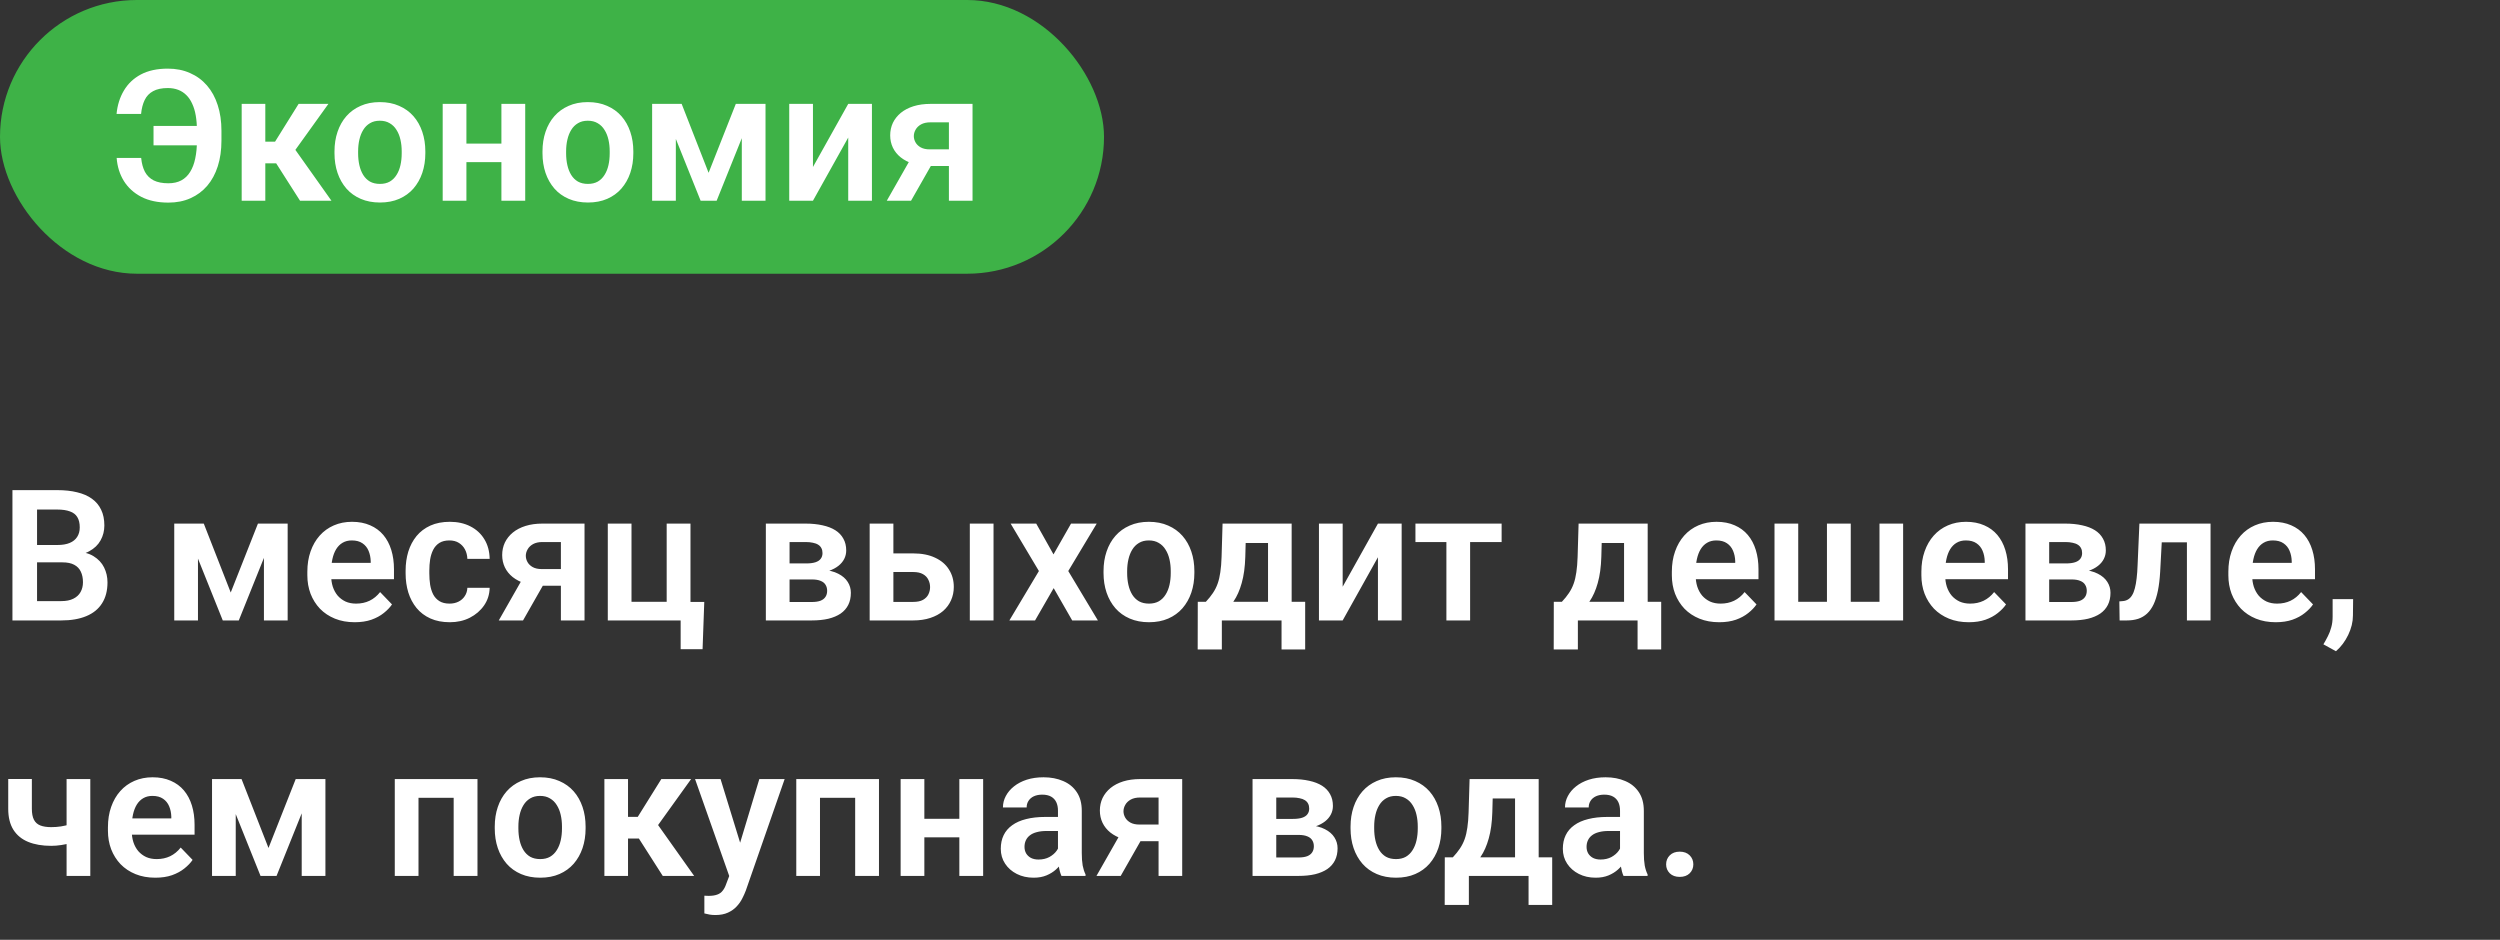
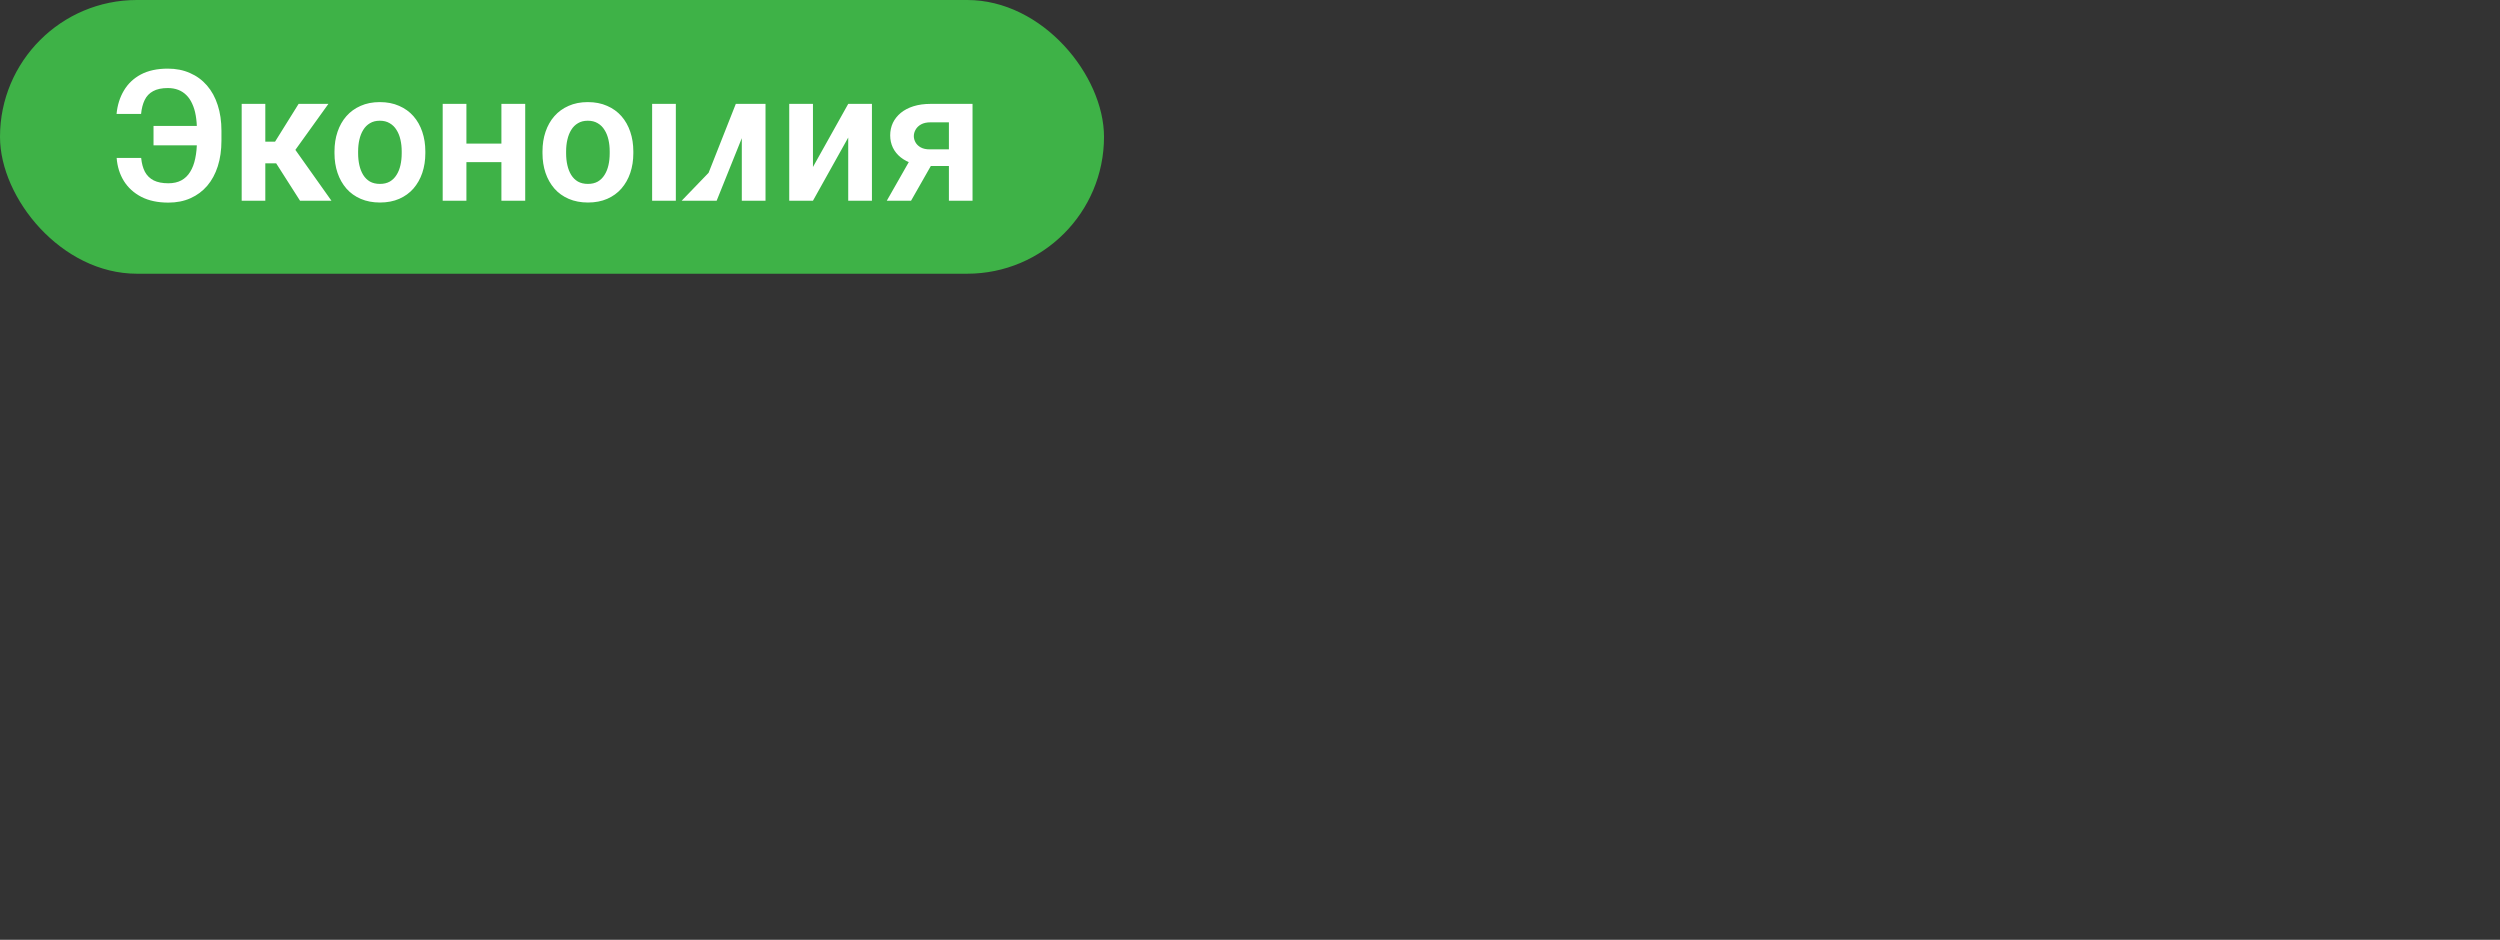
<svg xmlns="http://www.w3.org/2000/svg" width="274" height="103" viewBox="0 0 274 103" fill="none">
  <rect x="0" y="0" width="274" height="103" fill="#333333" stroke="none" />
-   <path d="M6.837 61.634H3.188L3.168 59.731H6.297C6.834 59.731 7.282 59.656 7.641 59.505C8.001 59.355 8.272 59.136 8.455 58.848C8.645 58.56 8.74 58.211 8.74 57.798C8.74 57.341 8.652 56.968 8.475 56.68C8.305 56.392 8.037 56.183 7.671 56.053C7.305 55.915 6.84 55.846 6.278 55.846H4.061V68H1.363V53.718H6.278C7.089 53.718 7.811 53.796 8.446 53.953C9.087 54.104 9.629 54.339 10.074 54.66C10.519 54.98 10.855 55.382 11.084 55.866C11.32 56.35 11.438 56.925 11.438 57.593C11.438 58.181 11.3 58.724 11.025 59.221C10.757 59.711 10.342 60.11 9.78 60.417C9.224 60.725 8.518 60.901 7.661 60.947L6.837 61.634ZM6.719 68H2.393L3.521 65.881H6.719C7.255 65.881 7.697 65.793 8.043 65.616C8.397 65.44 8.658 65.198 8.828 64.891C9.005 64.577 9.093 64.217 9.093 63.812C9.093 63.367 9.015 62.981 8.858 62.654C8.707 62.327 8.465 62.075 8.132 61.899C7.805 61.722 7.373 61.634 6.837 61.634H4.032L4.051 59.731H7.622L8.24 60.467C9.064 60.473 9.734 60.637 10.251 60.957C10.774 61.278 11.159 61.69 11.408 62.193C11.656 62.697 11.781 63.239 11.781 63.821C11.781 64.737 11.581 65.505 11.182 66.126C10.79 66.748 10.215 67.215 9.456 67.529C8.704 67.843 7.792 68 6.719 68ZM25.288 64.939L28.27 57.386H30.438L26.171 68H24.415L20.158 57.386H22.335L25.288 64.939ZM21.698 57.386V68H19.098V57.386H21.698ZM28.927 68V57.386H31.527V68H28.927ZM38.874 68.196C38.069 68.196 37.347 68.065 36.706 67.804C36.065 67.542 35.519 67.179 35.068 66.715C34.623 66.244 34.28 65.698 34.038 65.077C33.802 64.449 33.685 63.776 33.685 63.056V62.664C33.685 61.846 33.802 61.104 34.038 60.437C34.273 59.764 34.607 59.185 35.038 58.701C35.47 58.217 35.986 57.844 36.588 57.583C37.19 57.321 37.853 57.19 38.579 57.19C39.331 57.19 39.995 57.318 40.571 57.573C41.146 57.821 41.627 58.175 42.013 58.632C42.398 59.09 42.689 59.639 42.886 60.28C43.082 60.914 43.18 61.617 43.18 62.389V63.478H34.862V61.693H40.63V61.496C40.616 61.085 40.538 60.709 40.394 60.368C40.25 60.022 40.028 59.747 39.727 59.544C39.426 59.335 39.037 59.231 38.56 59.231C38.174 59.231 37.837 59.316 37.549 59.486C37.268 59.649 37.033 59.885 36.843 60.192C36.66 60.493 36.523 60.852 36.431 61.271C36.34 61.69 36.294 62.154 36.294 62.664V63.056C36.294 63.501 36.353 63.913 36.47 64.292C36.595 64.671 36.775 65.002 37.01 65.283C37.252 65.558 37.54 65.773 37.873 65.93C38.213 66.081 38.599 66.156 39.031 66.156C39.573 66.156 40.064 66.051 40.502 65.842C40.947 65.626 41.332 65.309 41.659 64.891L42.964 66.244C42.742 66.571 42.441 66.885 42.062 67.186C41.689 67.487 41.238 67.732 40.708 67.921C40.178 68.105 39.567 68.196 38.874 68.196ZM49.271 66.156C49.638 66.156 49.965 66.084 50.252 65.94C50.54 65.796 50.769 65.594 50.939 65.332C51.115 65.07 51.21 64.766 51.223 64.42H53.666C53.653 65.139 53.45 65.783 53.058 66.352C52.665 66.921 52.142 67.372 51.488 67.706C50.841 68.033 50.115 68.196 49.31 68.196C48.493 68.196 47.78 68.059 47.172 67.784C46.564 67.51 46.057 67.127 45.652 66.636C45.253 66.146 44.952 65.577 44.749 64.93C44.553 64.282 44.455 63.589 44.455 62.85V62.536C44.455 61.797 44.553 61.104 44.749 60.457C44.952 59.809 45.253 59.24 45.652 58.75C46.057 58.26 46.564 57.877 47.172 57.602C47.78 57.328 48.49 57.19 49.301 57.19C50.157 57.19 50.909 57.357 51.557 57.691C52.211 58.024 52.721 58.495 53.087 59.103C53.46 59.711 53.653 60.427 53.666 61.251H51.223C51.21 60.872 51.125 60.532 50.968 60.231C50.811 59.93 50.589 59.688 50.301 59.505C50.014 59.322 49.664 59.231 49.252 59.231C48.813 59.231 48.447 59.322 48.153 59.505C47.865 59.688 47.64 59.94 47.476 60.261C47.319 60.575 47.208 60.928 47.143 61.32C47.084 61.706 47.054 62.111 47.054 62.536V62.85C47.054 63.282 47.084 63.694 47.143 64.086C47.208 64.478 47.319 64.832 47.476 65.145C47.64 65.453 47.865 65.698 48.153 65.881C48.447 66.064 48.82 66.156 49.271 66.156ZM57.648 62.762H60.307L57.325 68H54.666L57.648 62.762ZM59.453 57.386H64.064V68H61.474V59.407H59.453C59.041 59.407 58.698 59.482 58.423 59.633C58.155 59.783 57.956 59.976 57.825 60.212C57.694 60.44 57.629 60.676 57.629 60.918C57.629 61.153 57.691 61.382 57.815 61.604C57.939 61.827 58.129 62.01 58.384 62.154C58.646 62.298 58.972 62.37 59.365 62.37H62.396V64.194H59.365C58.691 64.194 58.087 64.112 57.55 63.949C57.02 63.779 56.566 63.543 56.187 63.243C55.814 62.942 55.529 62.589 55.333 62.183C55.137 61.771 55.039 61.323 55.039 60.839C55.039 60.342 55.137 59.885 55.333 59.466C55.536 59.047 55.827 58.681 56.206 58.367C56.592 58.053 57.056 57.812 57.599 57.642C58.149 57.471 58.767 57.386 59.453 57.386ZM66.614 68V57.386H69.213V65.96H73.068V57.386H75.677V68H66.614ZM77.188 65.969L77.002 71.149H74.599V68H73.372V65.969H77.188ZM88.979 63.507H85.614L85.594 61.752H88.361C88.773 61.752 89.109 61.709 89.371 61.624C89.633 61.539 89.826 61.411 89.95 61.242C90.081 61.072 90.146 60.865 90.146 60.623C90.146 60.414 90.107 60.234 90.028 60.084C89.95 59.927 89.832 59.8 89.675 59.702C89.525 59.603 89.332 59.531 89.096 59.486C88.868 59.433 88.599 59.407 88.292 59.407H86.536V68H83.937V57.386H88.292C88.979 57.386 89.597 57.449 90.146 57.573C90.695 57.691 91.163 57.87 91.549 58.112C91.934 58.354 92.229 58.662 92.431 59.034C92.641 59.401 92.745 59.832 92.745 60.329C92.745 60.656 92.674 60.964 92.53 61.251C92.386 61.539 92.173 61.794 91.892 62.016C91.611 62.239 91.264 62.422 90.852 62.566C90.44 62.703 89.969 62.788 89.44 62.821L88.979 63.507ZM88.979 68H84.918L85.879 65.979H88.979C89.358 65.979 89.672 65.933 89.92 65.842C90.169 65.744 90.352 65.603 90.47 65.42C90.594 65.237 90.656 65.015 90.656 64.753C90.656 64.498 90.597 64.279 90.48 64.096C90.368 63.906 90.189 63.763 89.94 63.664C89.698 63.56 89.378 63.507 88.979 63.507H86.301L86.32 61.752H89.43L90.117 62.448C90.823 62.494 91.408 62.638 91.872 62.88C92.337 63.115 92.683 63.416 92.912 63.782C93.141 64.142 93.255 64.537 93.255 64.969C93.255 65.472 93.161 65.914 92.971 66.293C92.781 66.672 92.503 66.99 92.137 67.245C91.771 67.493 91.323 67.683 90.793 67.814C90.264 67.938 89.659 68 88.979 68ZM96.983 60.653H100.083C101.024 60.653 101.825 60.81 102.486 61.124C103.153 61.431 103.66 61.863 104.006 62.419C104.359 62.968 104.536 63.605 104.536 64.331C104.536 64.855 104.435 65.342 104.232 65.793C104.036 66.238 103.748 66.627 103.369 66.96C102.989 67.287 102.522 67.542 101.966 67.725C101.417 67.908 100.789 68 100.083 68H95.315V57.386H97.915V65.969H100.083C100.534 65.969 100.894 65.894 101.162 65.744C101.436 65.587 101.632 65.388 101.75 65.145C101.874 64.897 101.937 64.632 101.937 64.351C101.937 64.063 101.874 63.795 101.75 63.547C101.632 63.292 101.436 63.086 101.162 62.929C100.894 62.772 100.534 62.693 100.083 62.693H96.983V60.653ZM108.891 57.386V68H106.292V57.386H108.891ZM113.57 57.386L115.463 60.761L117.386 57.386H120.201L117.082 62.585L120.329 68H117.513L115.483 64.459L113.443 68H110.627L113.864 62.585L110.765 57.386H113.57ZM120.947 62.801V62.595C120.947 61.817 121.058 61.101 121.28 60.447C121.503 59.786 121.826 59.214 122.251 58.73C122.676 58.246 123.196 57.87 123.811 57.602C124.426 57.328 125.125 57.19 125.91 57.19C126.708 57.19 127.414 57.328 128.029 57.602C128.65 57.87 129.173 58.246 129.598 58.73C130.023 59.214 130.347 59.786 130.569 60.447C130.792 61.101 130.903 61.817 130.903 62.595V62.801C130.903 63.573 130.792 64.289 130.569 64.949C130.347 65.603 130.023 66.175 129.598 66.666C129.173 67.15 128.653 67.526 128.039 67.794C127.424 68.062 126.721 68.196 125.93 68.196C125.145 68.196 124.442 68.062 123.821 67.794C123.2 67.526 122.676 67.15 122.251 66.666C121.826 66.175 121.503 65.603 121.28 64.949C121.058 64.289 120.947 63.573 120.947 62.801ZM123.536 62.595V62.801C123.536 63.266 123.582 63.7 123.674 64.106C123.765 64.511 123.906 64.868 124.095 65.175C124.285 65.482 124.53 65.724 124.831 65.901C125.138 66.071 125.505 66.156 125.93 66.156C126.348 66.156 126.708 66.071 127.009 65.901C127.31 65.724 127.555 65.482 127.744 65.175C127.941 64.868 128.084 64.511 128.176 64.106C128.268 63.7 128.313 63.266 128.313 62.801V62.595C128.313 62.137 128.268 61.709 128.176 61.31C128.084 60.905 127.941 60.548 127.744 60.241C127.555 59.927 127.306 59.682 126.999 59.505C126.698 59.322 126.335 59.231 125.91 59.231C125.492 59.231 125.132 59.322 124.831 59.505C124.53 59.682 124.285 59.927 124.095 60.241C123.906 60.548 123.765 60.905 123.674 61.31C123.582 61.709 123.536 62.137 123.536 62.595ZM133.993 57.386H136.582L136.484 61.035C136.452 62.141 136.321 63.095 136.092 63.9C135.87 64.698 135.572 65.368 135.199 65.911C134.833 66.453 134.415 66.892 133.944 67.225C133.479 67.559 132.992 67.817 132.482 68H131.864L131.854 65.979L132.159 65.96C132.466 65.633 132.724 65.312 132.933 64.998C133.149 64.678 133.323 64.335 133.453 63.968C133.584 63.602 133.682 63.184 133.748 62.713C133.82 62.236 133.865 61.676 133.885 61.035L133.993 57.386ZM134.689 57.386H141.565V68H138.976V59.515H134.689V57.386ZM131.276 65.96H143.047V71.178H140.457V68H133.914V71.178H131.266L131.276 65.96ZM147.157 64.302L151.022 57.386H153.621V68H151.022V61.075L147.157 68H144.557V57.386H147.157V64.302ZM161.125 57.386V68H158.525V57.386H161.125ZM164.578 57.386V59.407H155.132V57.386H164.578ZM173.014 57.386H175.603L175.505 61.035C175.472 62.141 175.342 63.095 175.113 63.9C174.89 64.698 174.593 65.368 174.22 65.911C173.854 66.453 173.435 66.892 172.965 67.225C172.5 67.559 172.013 67.817 171.503 68H170.885L170.875 65.979L171.179 65.96C171.487 65.633 171.745 65.312 171.954 64.998C172.17 64.678 172.343 64.335 172.474 63.968C172.605 63.602 172.703 63.184 172.768 62.713C172.84 62.236 172.886 61.676 172.906 61.035L173.014 57.386ZM173.71 57.386H180.586V68H177.997V59.515H173.71V57.386ZM170.296 65.96H182.067V71.178H179.478V68H172.935V71.178H170.287L170.296 65.96ZM188.424 68.196C187.619 68.196 186.897 68.065 186.256 67.804C185.615 67.542 185.069 67.179 184.618 66.715C184.173 66.244 183.83 65.698 183.588 65.077C183.352 64.449 183.235 63.776 183.235 63.056V62.664C183.235 61.846 183.352 61.104 183.588 60.437C183.823 59.764 184.157 59.185 184.588 58.701C185.02 58.217 185.537 57.844 186.138 57.583C186.74 57.321 187.404 57.19 188.129 57.19C188.882 57.19 189.545 57.318 190.121 57.573C190.696 57.821 191.177 58.175 191.563 58.632C191.949 59.09 192.24 59.639 192.436 60.28C192.632 60.914 192.73 61.617 192.73 62.389V63.478H184.412V61.693H190.18V61.496C190.167 61.085 190.088 60.709 189.944 60.368C189.8 60.022 189.578 59.747 189.277 59.544C188.976 59.335 188.587 59.231 188.11 59.231C187.724 59.231 187.387 59.316 187.1 59.486C186.818 59.649 186.583 59.885 186.393 60.192C186.21 60.493 186.073 60.852 185.981 61.271C185.89 61.69 185.844 62.154 185.844 62.664V63.056C185.844 63.501 185.903 63.913 186.021 64.292C186.145 64.671 186.325 65.002 186.56 65.283C186.802 65.558 187.09 65.773 187.423 65.93C187.763 66.081 188.149 66.156 188.581 66.156C189.123 66.156 189.614 66.051 190.052 65.842C190.497 65.626 190.883 65.309 191.21 64.891L192.514 66.244C192.292 66.571 191.991 66.885 191.612 67.186C191.239 67.487 190.788 67.732 190.258 67.921C189.728 68.105 189.117 68.196 188.424 68.196ZM194.486 57.386H197.085V65.96H200.234V57.386H202.843V65.96H205.992V57.386H208.582V68H194.486V57.386ZM215.772 68.196C214.967 68.196 214.245 68.065 213.604 67.804C212.963 67.542 212.417 67.179 211.966 66.715C211.521 66.244 211.178 65.698 210.936 65.077C210.7 64.449 210.583 63.776 210.583 63.056V62.664C210.583 61.846 210.7 61.104 210.936 60.437C211.171 59.764 211.505 59.185 211.936 58.701C212.368 58.217 212.884 57.844 213.486 57.583C214.088 57.321 214.751 57.19 215.477 57.19C216.229 57.19 216.893 57.318 217.469 57.573C218.044 57.821 218.525 58.175 218.911 58.632C219.296 59.09 219.587 59.639 219.784 60.28C219.98 60.914 220.078 61.617 220.078 62.389V63.478H211.76V61.693H217.527V61.496C217.514 61.085 217.436 60.709 217.292 60.368C217.148 60.022 216.926 59.747 216.625 59.544C216.324 59.335 215.935 59.231 215.458 59.231C215.072 59.231 214.735 59.316 214.447 59.486C214.166 59.649 213.931 59.885 213.741 60.192C213.558 60.493 213.421 60.852 213.329 61.271C213.238 61.69 213.192 62.154 213.192 62.664V63.056C213.192 63.501 213.251 63.913 213.368 64.292C213.493 64.671 213.672 65.002 213.908 65.283C214.15 65.558 214.438 65.773 214.771 65.93C215.111 66.081 215.497 66.156 215.929 66.156C216.471 66.156 216.962 66.051 217.4 65.842C217.845 65.626 218.23 65.309 218.557 64.891L219.862 66.244C219.64 66.571 219.339 66.885 218.96 67.186C218.587 67.487 218.136 67.732 217.606 67.921C217.076 68.105 216.465 68.196 215.772 68.196ZM227.033 63.507H223.668L223.648 61.752H226.415C226.827 61.752 227.163 61.709 227.425 61.624C227.686 61.539 227.879 61.411 228.004 61.242C228.134 61.072 228.2 60.865 228.2 60.623C228.2 60.414 228.161 60.234 228.082 60.084C228.004 59.927 227.886 59.8 227.729 59.702C227.579 59.603 227.386 59.531 227.15 59.486C226.921 59.433 226.653 59.407 226.346 59.407H224.59V68H221.991V57.386H226.346C227.033 57.386 227.65 57.449 228.2 57.573C228.749 57.691 229.217 57.87 229.603 58.112C229.988 58.354 230.283 58.662 230.485 59.034C230.695 59.401 230.799 59.832 230.799 60.329C230.799 60.656 230.727 60.964 230.583 61.251C230.44 61.539 230.227 61.794 229.946 62.016C229.665 62.239 229.318 62.422 228.906 62.566C228.494 62.703 228.023 62.788 227.494 62.821L227.033 63.507ZM227.033 68H222.972L223.933 65.979H227.033C227.412 65.979 227.726 65.933 227.974 65.842C228.223 65.744 228.406 65.603 228.524 65.42C228.648 65.237 228.71 65.015 228.71 64.753C228.71 64.498 228.651 64.279 228.533 64.096C228.422 63.906 228.242 63.763 227.994 63.664C227.752 63.56 227.431 63.507 227.033 63.507H224.355L224.374 61.752H227.484L228.17 62.448C228.877 62.494 229.462 62.638 229.926 62.88C230.391 63.115 230.737 63.416 230.966 63.782C231.195 64.142 231.309 64.537 231.309 64.969C231.309 65.472 231.214 65.914 231.025 66.293C230.835 66.672 230.557 66.99 230.191 67.245C229.825 67.493 229.377 67.683 228.847 67.814C228.318 67.938 227.713 68 227.033 68ZM240.324 57.386V59.437H235.125V57.386H240.324ZM242.276 57.386V68H239.686V57.386H242.276ZM234.478 57.386H237.038L236.753 62.683C236.708 63.462 236.626 64.145 236.508 64.734C236.39 65.316 236.233 65.816 236.037 66.234C235.841 66.646 235.602 66.983 235.321 67.245C235.04 67.506 234.713 67.699 234.34 67.823C233.974 67.941 233.562 68 233.104 68H232.31L232.28 65.911L232.653 65.881C232.882 65.862 233.078 65.799 233.242 65.695C233.412 65.59 233.556 65.44 233.673 65.244C233.798 65.047 233.899 64.796 233.977 64.488C234.062 64.174 234.128 63.808 234.174 63.39C234.226 62.965 234.262 62.474 234.281 61.918L234.478 57.386ZM249.417 68.196C248.613 68.196 247.89 68.065 247.249 67.804C246.608 67.542 246.062 67.179 245.611 66.715C245.166 66.244 244.823 65.698 244.581 65.077C244.346 64.449 244.228 63.776 244.228 63.056V62.664C244.228 61.846 244.346 61.104 244.581 60.437C244.816 59.764 245.15 59.185 245.582 58.701C246.013 58.217 246.53 57.844 247.131 57.583C247.733 57.321 248.397 57.19 249.123 57.19C249.875 57.19 250.538 57.318 251.114 57.573C251.689 57.821 252.17 58.175 252.556 58.632C252.942 59.09 253.233 59.639 253.429 60.28C253.625 60.914 253.723 61.617 253.723 62.389V63.478H245.405V61.693H251.173V61.496C251.16 61.085 251.081 60.709 250.937 60.368C250.794 60.022 250.571 59.747 250.27 59.544C249.97 59.335 249.58 59.231 249.103 59.231C248.717 59.231 248.38 59.316 248.093 59.486C247.812 59.649 247.576 59.885 247.386 60.192C247.203 60.493 247.066 60.852 246.975 61.271C246.883 61.69 246.837 62.154 246.837 62.664V63.056C246.837 63.501 246.896 63.913 247.014 64.292C247.138 64.671 247.318 65.002 247.553 65.283C247.795 65.558 248.083 65.773 248.416 65.93C248.756 66.081 249.142 66.156 249.574 66.156C250.117 66.156 250.607 66.051 251.045 65.842C251.49 65.626 251.876 65.309 252.203 64.891L253.507 66.244C253.285 66.571 252.984 66.885 252.605 67.186C252.232 67.487 251.781 67.732 251.251 67.921C250.722 68.105 250.11 68.196 249.417 68.196ZM257.902 65.665L257.882 67.46C257.882 68.16 257.709 68.87 257.362 69.589C257.016 70.308 256.568 70.903 256.019 71.374L254.645 70.619C254.822 70.325 254.985 70.027 255.136 69.726C255.293 69.426 255.417 69.099 255.508 68.746C255.607 68.399 255.656 68.01 255.656 67.578V65.665H257.902ZM9.897 85.386V96H7.298V85.386H9.897ZM8.72 90.007V92.047C8.472 92.165 8.171 92.276 7.818 92.38C7.471 92.478 7.105 92.557 6.719 92.616C6.34 92.675 5.971 92.704 5.611 92.704C4.636 92.704 3.796 92.56 3.09 92.272C2.39 91.985 1.851 91.543 1.471 90.948C1.092 90.347 0.902 89.578 0.902 88.643V85.377H3.492V88.643C3.492 89.147 3.567 89.546 3.718 89.84C3.868 90.134 4.1 90.343 4.414 90.468C4.728 90.592 5.127 90.654 5.611 90.654C5.984 90.654 6.34 90.628 6.68 90.576C7.02 90.517 7.357 90.442 7.69 90.35C8.03 90.252 8.374 90.137 8.72 90.007ZM17.019 96.196C16.215 96.196 15.492 96.065 14.851 95.804C14.21 95.542 13.664 95.179 13.213 94.715C12.768 94.244 12.425 93.698 12.183 93.077C11.947 92.449 11.83 91.775 11.83 91.056V90.664C11.83 89.846 11.947 89.104 12.183 88.437C12.418 87.764 12.752 87.185 13.184 86.701C13.615 86.217 14.132 85.844 14.733 85.583C15.335 85.321 15.999 85.19 16.725 85.19C17.477 85.19 18.14 85.318 18.716 85.573C19.291 85.821 19.772 86.174 20.158 86.632C20.544 87.09 20.835 87.639 21.031 88.28C21.227 88.915 21.325 89.618 21.325 90.389V91.478H13.007V89.693H18.775V89.496C18.762 89.085 18.683 88.709 18.539 88.368C18.395 88.022 18.173 87.747 17.872 87.544C17.571 87.335 17.182 87.231 16.705 87.231C16.319 87.231 15.982 87.316 15.695 87.486C15.413 87.649 15.178 87.885 14.988 88.192C14.805 88.493 14.668 88.852 14.576 89.271C14.485 89.689 14.439 90.154 14.439 90.664V91.056C14.439 91.501 14.498 91.913 14.616 92.292C14.74 92.671 14.92 93.002 15.155 93.283C15.397 93.558 15.685 93.773 16.018 93.93C16.358 94.081 16.744 94.156 17.176 94.156C17.719 94.156 18.209 94.051 18.647 93.842C19.092 93.626 19.478 93.309 19.805 92.891L21.109 94.244C20.887 94.571 20.586 94.885 20.207 95.186C19.834 95.487 19.383 95.732 18.853 95.921C18.323 96.105 17.712 96.196 17.019 96.196ZM29.427 92.939L32.409 85.386H34.577L30.31 96H28.554L24.297 85.386H26.475L29.427 92.939ZM25.837 85.386V96H23.238V85.386H25.837ZM33.067 96V85.386H35.666V96H33.067ZM50.37 85.386V87.437H45.181V85.386H50.37ZM45.867 85.386V96H43.268V85.386H45.867ZM52.332 85.386V96H49.722V85.386H52.332ZM54.225 90.801V90.595C54.225 89.817 54.336 89.101 54.558 88.447C54.781 87.787 55.105 87.214 55.529 86.73C55.955 86.246 56.474 85.87 57.089 85.602C57.704 85.328 58.404 85.19 59.188 85.19C59.986 85.19 60.692 85.328 61.307 85.602C61.928 85.87 62.452 86.246 62.877 86.73C63.302 87.214 63.625 87.787 63.848 88.447C64.07 89.101 64.181 89.817 64.181 90.595V90.801C64.181 91.573 64.07 92.289 63.848 92.949C63.625 93.603 63.302 94.175 62.877 94.666C62.452 95.15 61.932 95.526 61.317 95.794C60.702 96.062 59.999 96.196 59.208 96.196C58.423 96.196 57.72 96.062 57.099 95.794C56.478 95.526 55.955 95.15 55.529 94.666C55.105 94.175 54.781 93.603 54.558 92.949C54.336 92.289 54.225 91.573 54.225 90.801ZM56.815 90.595V90.801C56.815 91.266 56.86 91.7 56.952 92.106C57.043 92.511 57.184 92.868 57.374 93.175C57.563 93.482 57.809 93.724 58.109 93.901C58.417 94.071 58.783 94.156 59.208 94.156C59.627 94.156 59.986 94.071 60.287 93.901C60.588 93.724 60.833 93.482 61.023 93.175C61.219 92.868 61.363 92.511 61.454 92.106C61.546 91.7 61.592 91.266 61.592 90.801V90.595C61.592 90.137 61.546 89.709 61.454 89.31C61.363 88.905 61.219 88.548 61.023 88.241C60.833 87.927 60.584 87.682 60.277 87.505C59.976 87.322 59.613 87.231 59.188 87.231C58.77 87.231 58.41 87.322 58.109 87.505C57.809 87.682 57.563 87.927 57.374 88.241C57.184 88.548 57.043 88.905 56.952 89.31C56.86 89.709 56.815 90.137 56.815 90.595ZM68.831 85.386V96H66.241V85.386H68.831ZM75.746 85.386L71.067 91.9H68.311L67.987 89.526H69.9L72.48 85.386H75.746ZM72.637 96L69.733 91.449L71.891 90.095L76.08 96H72.637ZM80.376 94.823L83.221 85.386H85.997L81.74 97.609C81.641 97.87 81.514 98.155 81.357 98.462C81.207 98.769 81.004 99.061 80.749 99.335C80.494 99.616 80.173 99.845 79.787 100.022C79.408 100.198 78.947 100.287 78.404 100.287C78.169 100.287 77.96 100.27 77.777 100.238C77.594 100.205 77.401 100.162 77.198 100.11V98.168C77.263 98.174 77.338 98.178 77.424 98.178C77.515 98.184 77.594 98.187 77.659 98.187C78.038 98.187 78.352 98.142 78.601 98.05C78.849 97.965 79.049 97.825 79.199 97.628C79.356 97.439 79.487 97.19 79.591 96.883L80.376 94.823ZM78.973 85.386L81.377 93.204L81.798 95.941L80.013 96.265L76.178 85.386H78.973ZM94.374 85.386V87.437H89.185V85.386H94.374ZM89.871 85.386V96H87.272V85.386H89.871ZM96.336 85.386V96H93.726V85.386H96.336ZM105.939 89.742V91.772H100.495V89.742H105.939ZM101.309 85.386V96H98.709V85.386H101.309ZM107.753 85.386V96H105.144V85.386H107.753ZM115.954 93.744V88.849C115.954 88.49 115.892 88.179 115.767 87.917C115.643 87.656 115.454 87.453 115.199 87.309C114.943 87.165 114.62 87.093 114.227 87.093C113.881 87.093 113.577 87.152 113.315 87.27C113.06 87.388 112.864 87.554 112.727 87.77C112.589 87.979 112.521 88.221 112.521 88.496H109.921C109.921 88.058 110.026 87.643 110.235 87.25C110.444 86.851 110.742 86.498 111.128 86.191C111.52 85.877 111.988 85.632 112.53 85.455C113.08 85.279 113.694 85.19 114.375 85.19C115.179 85.19 115.895 85.328 116.523 85.602C117.157 85.87 117.654 86.276 118.014 86.819C118.38 87.361 118.563 88.045 118.563 88.869V93.499C118.563 94.028 118.596 94.483 118.661 94.862C118.733 95.235 118.838 95.559 118.975 95.833V96H116.336C116.212 95.732 116.117 95.392 116.052 94.98C115.987 94.561 115.954 94.149 115.954 93.744ZM116.317 89.536L116.336 91.076H114.698C114.293 91.076 113.936 91.118 113.629 91.203C113.322 91.282 113.07 91.4 112.874 91.556C112.678 91.707 112.53 91.89 112.432 92.106C112.334 92.315 112.285 92.554 112.285 92.822C112.285 93.083 112.344 93.319 112.462 93.528C112.586 93.737 112.763 93.904 112.991 94.028C113.227 94.146 113.502 94.205 113.815 94.205C114.273 94.205 114.672 94.113 115.012 93.93C115.352 93.741 115.617 93.512 115.807 93.244C115.996 92.975 116.098 92.721 116.111 92.478L116.856 93.597C116.765 93.865 116.627 94.149 116.444 94.45C116.261 94.751 116.026 95.032 115.738 95.294C115.45 95.555 115.104 95.771 114.698 95.941C114.293 96.111 113.822 96.196 113.286 96.196C112.599 96.196 111.984 96.059 111.442 95.784C110.899 95.51 110.471 95.133 110.157 94.656C109.843 94.179 109.686 93.636 109.686 93.028C109.686 92.465 109.79 91.968 110 91.537C110.209 91.105 110.52 90.742 110.932 90.448C111.344 90.147 111.854 89.922 112.462 89.771C113.076 89.614 113.779 89.536 114.571 89.536H116.317ZM123.154 90.762H125.812L122.83 96H120.172L123.154 90.762ZM124.959 85.386H129.569V96H126.979V87.407H124.959C124.547 87.407 124.203 87.482 123.929 87.633C123.661 87.783 123.461 87.976 123.33 88.212C123.2 88.44 123.134 88.676 123.134 88.918C123.134 89.153 123.196 89.382 123.32 89.604C123.445 89.827 123.634 90.01 123.889 90.154C124.151 90.298 124.478 90.37 124.87 90.37H127.901V92.194H124.87C124.197 92.194 123.592 92.112 123.056 91.949C122.526 91.779 122.071 91.543 121.692 91.243C121.319 90.942 121.035 90.589 120.839 90.183C120.643 89.771 120.545 89.323 120.545 88.839C120.545 88.342 120.643 87.885 120.839 87.466C121.042 87.047 121.333 86.681 121.712 86.367C122.098 86.053 122.562 85.812 123.105 85.641C123.654 85.472 124.272 85.386 124.959 85.386ZM142.321 91.507H138.956L138.937 89.752H141.703C142.115 89.752 142.452 89.709 142.713 89.624C142.975 89.539 143.168 89.412 143.292 89.242C143.423 89.072 143.488 88.865 143.488 88.624C143.488 88.414 143.449 88.234 143.37 88.084C143.292 87.927 143.174 87.8 143.017 87.701C142.867 87.603 142.674 87.531 142.439 87.486C142.21 87.433 141.942 87.407 141.634 87.407H139.878V96H137.279V85.386H141.634C142.321 85.386 142.939 85.449 143.488 85.573C144.037 85.691 144.505 85.87 144.891 86.112C145.277 86.354 145.571 86.662 145.774 87.034C145.983 87.401 146.088 87.832 146.088 88.329C146.088 88.656 146.016 88.964 145.872 89.251C145.728 89.539 145.515 89.794 145.234 90.016C144.953 90.239 144.606 90.422 144.194 90.566C143.782 90.703 143.312 90.788 142.782 90.821L142.321 91.507ZM142.321 96H138.26L139.221 93.979H142.321C142.7 93.979 143.014 93.933 143.262 93.842C143.511 93.744 143.694 93.603 143.812 93.42C143.936 93.237 143.998 93.015 143.998 92.753C143.998 92.498 143.939 92.279 143.822 92.096C143.71 91.906 143.531 91.763 143.282 91.664C143.04 91.56 142.72 91.507 142.321 91.507H139.643L139.663 89.752H142.772L143.459 90.448C144.165 90.494 144.75 90.638 145.214 90.88C145.679 91.115 146.025 91.416 146.254 91.782C146.483 92.142 146.598 92.537 146.598 92.969C146.598 93.472 146.503 93.914 146.313 94.293C146.123 94.672 145.846 94.99 145.479 95.245C145.113 95.493 144.665 95.683 144.135 95.814C143.606 95.938 143.001 96 142.321 96ZM148.02 90.801V90.595C148.02 89.817 148.131 89.101 148.353 88.447C148.576 87.787 148.899 87.214 149.325 86.73C149.75 86.246 150.269 85.87 150.884 85.602C151.499 85.328 152.199 85.19 152.983 85.19C153.781 85.19 154.487 85.328 155.102 85.602C155.723 85.87 156.247 86.246 156.672 86.73C157.097 87.214 157.42 87.787 157.643 88.447C157.865 89.101 157.976 89.817 157.976 90.595V90.801C157.976 91.573 157.865 92.289 157.643 92.949C157.42 93.603 157.097 94.175 156.672 94.666C156.247 95.15 155.727 95.526 155.112 95.794C154.497 96.062 153.794 96.196 153.003 96.196C152.218 96.196 151.515 96.062 150.894 95.794C150.273 95.526 149.75 95.15 149.325 94.666C148.899 94.175 148.576 93.603 148.353 92.949C148.131 92.289 148.02 91.573 148.02 90.801ZM150.61 90.595V90.801C150.61 91.266 150.655 91.7 150.747 92.106C150.838 92.511 150.979 92.868 151.169 93.175C151.358 93.482 151.604 93.724 151.904 93.901C152.212 94.071 152.578 94.156 153.003 94.156C153.421 94.156 153.781 94.071 154.082 93.901C154.383 93.724 154.628 93.482 154.818 93.175C155.014 92.868 155.158 92.511 155.249 92.106C155.341 91.7 155.387 91.266 155.387 90.801V90.595C155.387 90.137 155.341 89.709 155.249 89.31C155.158 88.905 155.014 88.548 154.818 88.241C154.628 87.927 154.379 87.682 154.072 87.505C153.771 87.322 153.408 87.231 152.983 87.231C152.565 87.231 152.205 87.322 151.904 87.505C151.604 87.682 151.358 87.927 151.169 88.241C150.979 88.548 150.838 88.905 150.747 89.31C150.655 89.709 150.61 90.137 150.61 90.595ZM161.066 85.386H163.656L163.558 89.035C163.525 90.141 163.394 91.095 163.165 91.9C162.943 92.698 162.645 93.368 162.273 93.911C161.906 94.453 161.488 94.892 161.017 95.225C160.553 95.559 160.066 95.817 159.555 96H158.937L158.928 93.979L159.232 93.96C159.539 93.633 159.797 93.312 160.007 92.998C160.222 92.678 160.396 92.335 160.527 91.968C160.657 91.602 160.755 91.184 160.821 90.713C160.893 90.236 160.939 89.676 160.958 89.035L161.066 85.386ZM161.763 85.386H168.639V96H166.049V87.515H161.763V85.386ZM158.349 93.96H170.12V99.178H167.53V96H160.988V99.178H158.339L158.349 93.96ZM177.555 93.744V88.849C177.555 88.49 177.493 88.179 177.369 87.917C177.245 87.656 177.055 87.453 176.8 87.309C176.545 87.165 176.221 87.093 175.829 87.093C175.482 87.093 175.178 87.152 174.917 87.27C174.662 87.388 174.465 87.554 174.328 87.77C174.191 87.979 174.122 88.221 174.122 88.496H171.523C171.523 88.058 171.627 87.643 171.836 87.25C172.046 86.851 172.343 86.498 172.729 86.191C173.121 85.877 173.589 85.632 174.132 85.455C174.681 85.279 175.296 85.19 175.976 85.19C176.78 85.19 177.496 85.328 178.124 85.602C178.758 85.87 179.255 86.276 179.615 86.819C179.981 87.361 180.164 88.045 180.164 88.869V93.499C180.164 94.028 180.197 94.483 180.263 94.862C180.334 95.235 180.439 95.559 180.576 95.833V96H177.938C177.814 95.732 177.719 95.392 177.653 94.98C177.588 94.561 177.555 94.149 177.555 93.744ZM177.918 89.536L177.938 91.076H176.3C175.894 91.076 175.538 91.118 175.23 91.203C174.923 91.282 174.671 91.4 174.475 91.556C174.279 91.707 174.132 91.89 174.034 92.106C173.936 92.315 173.887 92.554 173.887 92.822C173.887 93.083 173.945 93.319 174.063 93.528C174.187 93.737 174.364 93.904 174.593 94.028C174.828 94.146 175.103 94.205 175.417 94.205C175.875 94.205 176.273 94.113 176.614 93.93C176.954 93.741 177.218 93.512 177.408 93.244C177.598 92.975 177.699 92.721 177.712 92.478L178.458 93.597C178.366 93.865 178.229 94.149 178.046 94.45C177.863 94.751 177.627 95.032 177.339 95.294C177.052 95.555 176.705 95.771 176.3 95.941C175.894 96.111 175.423 96.196 174.887 96.196C174.2 96.196 173.586 96.059 173.043 95.784C172.5 95.51 172.072 95.133 171.758 94.656C171.444 94.179 171.287 93.636 171.287 93.028C171.287 92.465 171.392 91.968 171.601 91.537C171.81 91.105 172.121 90.742 172.533 90.448C172.945 90.147 173.455 89.922 174.063 89.771C174.678 89.614 175.381 89.536 176.172 89.536H177.918ZM182.607 94.735C182.607 94.342 182.741 94.012 183.009 93.744C183.277 93.476 183.64 93.342 184.098 93.342C184.556 93.342 184.919 93.476 185.187 93.744C185.455 94.012 185.589 94.342 185.589 94.735C185.589 95.12 185.455 95.447 185.187 95.716C184.919 95.977 184.556 96.108 184.098 96.108C183.64 96.108 183.277 95.977 183.009 95.716C182.741 95.447 182.607 95.12 182.607 94.735Z" fill="white" />
  <rect width="121" height="30" rx="15" fill="#3EB247" />
-   <path d="M22.839 13.8V15.928H16.826V13.8H22.839ZM12.785 17.311H15.472C15.531 17.913 15.669 18.42 15.884 18.832C16.107 19.244 16.427 19.558 16.846 19.773C17.264 19.983 17.8 20.087 18.454 20.087C19.004 20.087 19.475 19.983 19.867 19.773C20.266 19.558 20.59 19.247 20.838 18.841C21.093 18.436 21.279 17.946 21.397 17.37C21.521 16.795 21.584 16.141 21.584 15.408V14.319C21.584 13.711 21.541 13.162 21.456 12.671C21.371 12.175 21.24 11.74 21.064 11.367C20.894 10.988 20.681 10.674 20.426 10.425C20.171 10.17 19.873 9.977 19.533 9.846C19.193 9.716 18.814 9.65 18.396 9.65C17.729 9.65 17.189 9.765 16.777 9.994C16.365 10.216 16.058 10.54 15.855 10.965C15.652 11.383 15.521 11.89 15.463 12.485H12.775C12.867 11.524 13.135 10.67 13.579 9.925C14.024 9.173 14.645 8.584 15.443 8.159C16.247 7.734 17.232 7.522 18.396 7.522C19.291 7.522 20.099 7.682 20.818 8.002C21.544 8.316 22.166 8.771 22.682 9.366C23.199 9.961 23.591 10.677 23.859 11.514C24.134 12.351 24.271 13.293 24.271 14.339V15.408C24.271 16.448 24.137 17.386 23.869 18.224C23.601 19.061 23.215 19.773 22.712 20.362C22.208 20.95 21.597 21.405 20.877 21.725C20.165 22.046 19.357 22.206 18.454 22.206C17.297 22.206 16.309 21.997 15.492 21.578C14.675 21.153 14.037 20.574 13.579 19.842C13.121 19.103 12.857 18.259 12.785 17.311ZM29.078 11.386V22H26.488V11.386H29.078ZM35.993 11.386L31.314 17.9H28.558L28.234 15.526H30.147L32.727 11.386H35.993ZM32.884 22L29.98 17.449L32.138 16.095L36.327 22H32.884ZM36.66 16.801V16.595C36.66 15.817 36.771 15.101 36.994 14.447C37.216 13.787 37.54 13.214 37.965 12.73C38.39 12.246 38.91 11.87 39.524 11.602C40.139 11.328 40.839 11.19 41.624 11.19C42.421 11.19 43.128 11.328 43.742 11.602C44.364 11.87 44.887 12.246 45.312 12.73C45.737 13.214 46.061 13.787 46.283 14.447C46.505 15.101 46.617 15.817 46.617 16.595V16.801C46.617 17.573 46.505 18.289 46.283 18.949C46.061 19.603 45.737 20.175 45.312 20.666C44.887 21.15 44.367 21.526 43.752 21.794C43.138 22.062 42.434 22.196 41.643 22.196C40.858 22.196 40.156 22.062 39.534 21.794C38.913 21.526 38.39 21.15 37.965 20.666C37.54 20.175 37.216 19.603 36.994 18.949C36.771 18.289 36.66 17.573 36.66 16.801ZM39.25 16.595V16.801C39.25 17.265 39.296 17.7 39.387 18.106C39.479 18.511 39.619 18.868 39.809 19.175C39.999 19.482 40.244 19.724 40.545 19.901C40.852 20.071 41.218 20.156 41.643 20.156C42.062 20.156 42.421 20.071 42.722 19.901C43.023 19.724 43.268 19.482 43.458 19.175C43.654 18.868 43.798 18.511 43.889 18.106C43.981 17.7 44.027 17.265 44.027 16.801V16.595C44.027 16.137 43.981 15.709 43.889 15.31C43.798 14.905 43.654 14.548 43.458 14.241C43.268 13.927 43.02 13.682 42.712 13.505C42.412 13.322 42.049 13.231 41.624 13.231C41.205 13.231 40.845 13.322 40.545 13.505C40.244 13.682 39.999 13.927 39.809 14.241C39.619 14.548 39.479 14.905 39.387 15.31C39.296 15.709 39.25 16.137 39.25 16.595ZM55.749 15.742V17.772H50.305V15.742H55.749ZM51.119 11.386V22H48.519V11.386H51.119ZM57.563 11.386V22H54.954V11.386H57.563ZM59.457 16.801V16.595C59.457 15.817 59.568 15.101 59.79 14.447C60.013 13.787 60.336 13.214 60.761 12.73C61.186 12.246 61.706 11.87 62.321 11.602C62.936 11.328 63.635 11.19 64.42 11.19C65.218 11.19 65.924 11.328 66.539 11.602C67.16 11.87 67.683 12.246 68.108 12.73C68.533 13.214 68.857 13.787 69.079 14.447C69.302 15.101 69.413 15.817 69.413 16.595V16.801C69.413 17.573 69.302 18.289 69.079 18.949C68.857 19.603 68.533 20.175 68.108 20.666C67.683 21.15 67.163 21.526 66.549 21.794C65.934 22.062 65.231 22.196 64.44 22.196C63.655 22.196 62.952 22.062 62.331 21.794C61.709 21.526 61.186 21.15 60.761 20.666C60.336 20.175 60.013 19.603 59.79 18.949C59.568 18.289 59.457 17.573 59.457 16.801ZM62.046 16.595V16.801C62.046 17.265 62.092 17.7 62.184 18.106C62.275 18.511 62.416 18.868 62.605 19.175C62.795 19.482 63.04 19.724 63.341 19.901C63.648 20.071 64.015 20.156 64.44 20.156C64.858 20.156 65.218 20.071 65.519 19.901C65.82 19.724 66.065 19.482 66.254 19.175C66.451 18.868 66.594 18.511 66.686 18.106C66.778 17.7 66.823 17.265 66.823 16.801V16.595C66.823 16.137 66.778 15.709 66.686 15.31C66.594 14.905 66.451 14.548 66.254 14.241C66.065 13.927 65.816 13.682 65.509 13.505C65.208 13.322 64.845 13.231 64.42 13.231C64.001 13.231 63.642 13.322 63.341 13.505C63.04 13.682 62.795 13.927 62.605 14.241C62.416 14.548 62.275 14.905 62.184 15.31C62.092 15.709 62.046 16.137 62.046 16.595ZM77.662 18.939L80.644 11.386H82.812L78.545 22H76.789L72.532 11.386H74.71L77.662 18.939ZM74.072 11.386V22H71.473V11.386H74.072ZM81.302 22V11.386H83.901V22H81.302ZM89.1 18.302L92.965 11.386H95.564V22H92.965V15.075L89.1 22H86.5V11.386H89.1V18.302ZM100.174 16.762H102.833L99.851 22H97.192L100.174 16.762ZM101.979 11.386H106.59V22H104V13.407H101.979C101.567 13.407 101.224 13.482 100.949 13.633C100.681 13.783 100.482 13.976 100.351 14.211C100.22 14.44 100.155 14.676 100.155 14.918C100.155 15.153 100.217 15.382 100.341 15.604C100.465 15.827 100.655 16.01 100.91 16.154C101.172 16.298 101.499 16.37 101.891 16.37H104.922V18.194H101.891C101.217 18.194 100.612 18.112 100.076 17.949C99.547 17.779 99.092 17.543 98.713 17.243C98.34 16.942 98.056 16.589 97.859 16.183C97.663 15.771 97.565 15.323 97.565 14.839C97.565 14.342 97.663 13.885 97.859 13.466C98.062 13.047 98.353 12.681 98.732 12.367C99.118 12.053 99.582 11.812 100.125 11.642C100.675 11.472 101.293 11.386 101.979 11.386Z" fill="white" />
+   <path d="M22.839 13.8V15.928H16.826V13.8H22.839ZM12.785 17.311H15.472C15.531 17.913 15.669 18.42 15.884 18.832C16.107 19.244 16.427 19.558 16.846 19.773C17.264 19.983 17.8 20.087 18.454 20.087C19.004 20.087 19.475 19.983 19.867 19.773C20.266 19.558 20.59 19.247 20.838 18.841C21.093 18.436 21.279 17.946 21.397 17.37C21.521 16.795 21.584 16.141 21.584 15.408V14.319C21.584 13.711 21.541 13.162 21.456 12.671C21.371 12.175 21.24 11.74 21.064 11.367C20.894 10.988 20.681 10.674 20.426 10.425C20.171 10.17 19.873 9.977 19.533 9.846C19.193 9.716 18.814 9.65 18.396 9.65C17.729 9.65 17.189 9.765 16.777 9.994C16.365 10.216 16.058 10.54 15.855 10.965C15.652 11.383 15.521 11.89 15.463 12.485H12.775C12.867 11.524 13.135 10.67 13.579 9.925C14.024 9.173 14.645 8.584 15.443 8.159C16.247 7.734 17.232 7.522 18.396 7.522C19.291 7.522 20.099 7.682 20.818 8.002C21.544 8.316 22.166 8.771 22.682 9.366C23.199 9.961 23.591 10.677 23.859 11.514C24.134 12.351 24.271 13.293 24.271 14.339V15.408C24.271 16.448 24.137 17.386 23.869 18.224C23.601 19.061 23.215 19.773 22.712 20.362C22.208 20.95 21.597 21.405 20.877 21.725C20.165 22.046 19.357 22.206 18.454 22.206C17.297 22.206 16.309 21.997 15.492 21.578C14.675 21.153 14.037 20.574 13.579 19.842C13.121 19.103 12.857 18.259 12.785 17.311ZM29.078 11.386V22H26.488V11.386H29.078ZM35.993 11.386L31.314 17.9H28.558L28.234 15.526H30.147L32.727 11.386H35.993ZM32.884 22L29.98 17.449L32.138 16.095L36.327 22H32.884ZM36.66 16.801V16.595C36.66 15.817 36.771 15.101 36.994 14.447C37.216 13.787 37.54 13.214 37.965 12.73C38.39 12.246 38.91 11.87 39.524 11.602C40.139 11.328 40.839 11.19 41.624 11.19C42.421 11.19 43.128 11.328 43.742 11.602C44.364 11.87 44.887 12.246 45.312 12.73C45.737 13.214 46.061 13.787 46.283 14.447C46.505 15.101 46.617 15.817 46.617 16.595V16.801C46.617 17.573 46.505 18.289 46.283 18.949C46.061 19.603 45.737 20.175 45.312 20.666C44.887 21.15 44.367 21.526 43.752 21.794C43.138 22.062 42.434 22.196 41.643 22.196C40.858 22.196 40.156 22.062 39.534 21.794C38.913 21.526 38.39 21.15 37.965 20.666C37.54 20.175 37.216 19.603 36.994 18.949C36.771 18.289 36.66 17.573 36.66 16.801ZM39.25 16.595V16.801C39.25 17.265 39.296 17.7 39.387 18.106C39.479 18.511 39.619 18.868 39.809 19.175C39.999 19.482 40.244 19.724 40.545 19.901C40.852 20.071 41.218 20.156 41.643 20.156C42.062 20.156 42.421 20.071 42.722 19.901C43.023 19.724 43.268 19.482 43.458 19.175C43.654 18.868 43.798 18.511 43.889 18.106C43.981 17.7 44.027 17.265 44.027 16.801V16.595C44.027 16.137 43.981 15.709 43.889 15.31C43.798 14.905 43.654 14.548 43.458 14.241C43.268 13.927 43.02 13.682 42.712 13.505C42.412 13.322 42.049 13.231 41.624 13.231C41.205 13.231 40.845 13.322 40.545 13.505C40.244 13.682 39.999 13.927 39.809 14.241C39.619 14.548 39.479 14.905 39.387 15.31C39.296 15.709 39.25 16.137 39.25 16.595ZM55.749 15.742V17.772H50.305V15.742H55.749ZM51.119 11.386V22H48.519V11.386H51.119ZM57.563 11.386V22H54.954V11.386H57.563ZM59.457 16.801V16.595C59.457 15.817 59.568 15.101 59.79 14.447C60.013 13.787 60.336 13.214 60.761 12.73C61.186 12.246 61.706 11.87 62.321 11.602C62.936 11.328 63.635 11.19 64.42 11.19C65.218 11.19 65.924 11.328 66.539 11.602C67.16 11.87 67.683 12.246 68.108 12.73C68.533 13.214 68.857 13.787 69.079 14.447C69.302 15.101 69.413 15.817 69.413 16.595V16.801C69.413 17.573 69.302 18.289 69.079 18.949C68.857 19.603 68.533 20.175 68.108 20.666C67.683 21.15 67.163 21.526 66.549 21.794C65.934 22.062 65.231 22.196 64.44 22.196C63.655 22.196 62.952 22.062 62.331 21.794C61.709 21.526 61.186 21.15 60.761 20.666C60.336 20.175 60.013 19.603 59.79 18.949C59.568 18.289 59.457 17.573 59.457 16.801ZM62.046 16.595V16.801C62.046 17.265 62.092 17.7 62.184 18.106C62.275 18.511 62.416 18.868 62.605 19.175C62.795 19.482 63.04 19.724 63.341 19.901C63.648 20.071 64.015 20.156 64.44 20.156C64.858 20.156 65.218 20.071 65.519 19.901C65.82 19.724 66.065 19.482 66.254 19.175C66.451 18.868 66.594 18.511 66.686 18.106C66.778 17.7 66.823 17.265 66.823 16.801V16.595C66.823 16.137 66.778 15.709 66.686 15.31C66.594 14.905 66.451 14.548 66.254 14.241C66.065 13.927 65.816 13.682 65.509 13.505C65.208 13.322 64.845 13.231 64.42 13.231C64.001 13.231 63.642 13.322 63.341 13.505C63.04 13.682 62.795 13.927 62.605 14.241C62.416 14.548 62.275 14.905 62.184 15.31C62.092 15.709 62.046 16.137 62.046 16.595ZM77.662 18.939L80.644 11.386H82.812L78.545 22H76.789H74.71L77.662 18.939ZM74.072 11.386V22H71.473V11.386H74.072ZM81.302 22V11.386H83.901V22H81.302ZM89.1 18.302L92.965 11.386H95.564V22H92.965V15.075L89.1 22H86.5V11.386H89.1V18.302ZM100.174 16.762H102.833L99.851 22H97.192L100.174 16.762ZM101.979 11.386H106.59V22H104V13.407H101.979C101.567 13.407 101.224 13.482 100.949 13.633C100.681 13.783 100.482 13.976 100.351 14.211C100.22 14.44 100.155 14.676 100.155 14.918C100.155 15.153 100.217 15.382 100.341 15.604C100.465 15.827 100.655 16.01 100.91 16.154C101.172 16.298 101.499 16.37 101.891 16.37H104.922V18.194H101.891C101.217 18.194 100.612 18.112 100.076 17.949C99.547 17.779 99.092 17.543 98.713 17.243C98.34 16.942 98.056 16.589 97.859 16.183C97.663 15.771 97.565 15.323 97.565 14.839C97.565 14.342 97.663 13.885 97.859 13.466C98.062 13.047 98.353 12.681 98.732 12.367C99.118 12.053 99.582 11.812 100.125 11.642C100.675 11.472 101.293 11.386 101.979 11.386Z" fill="white" />
</svg>